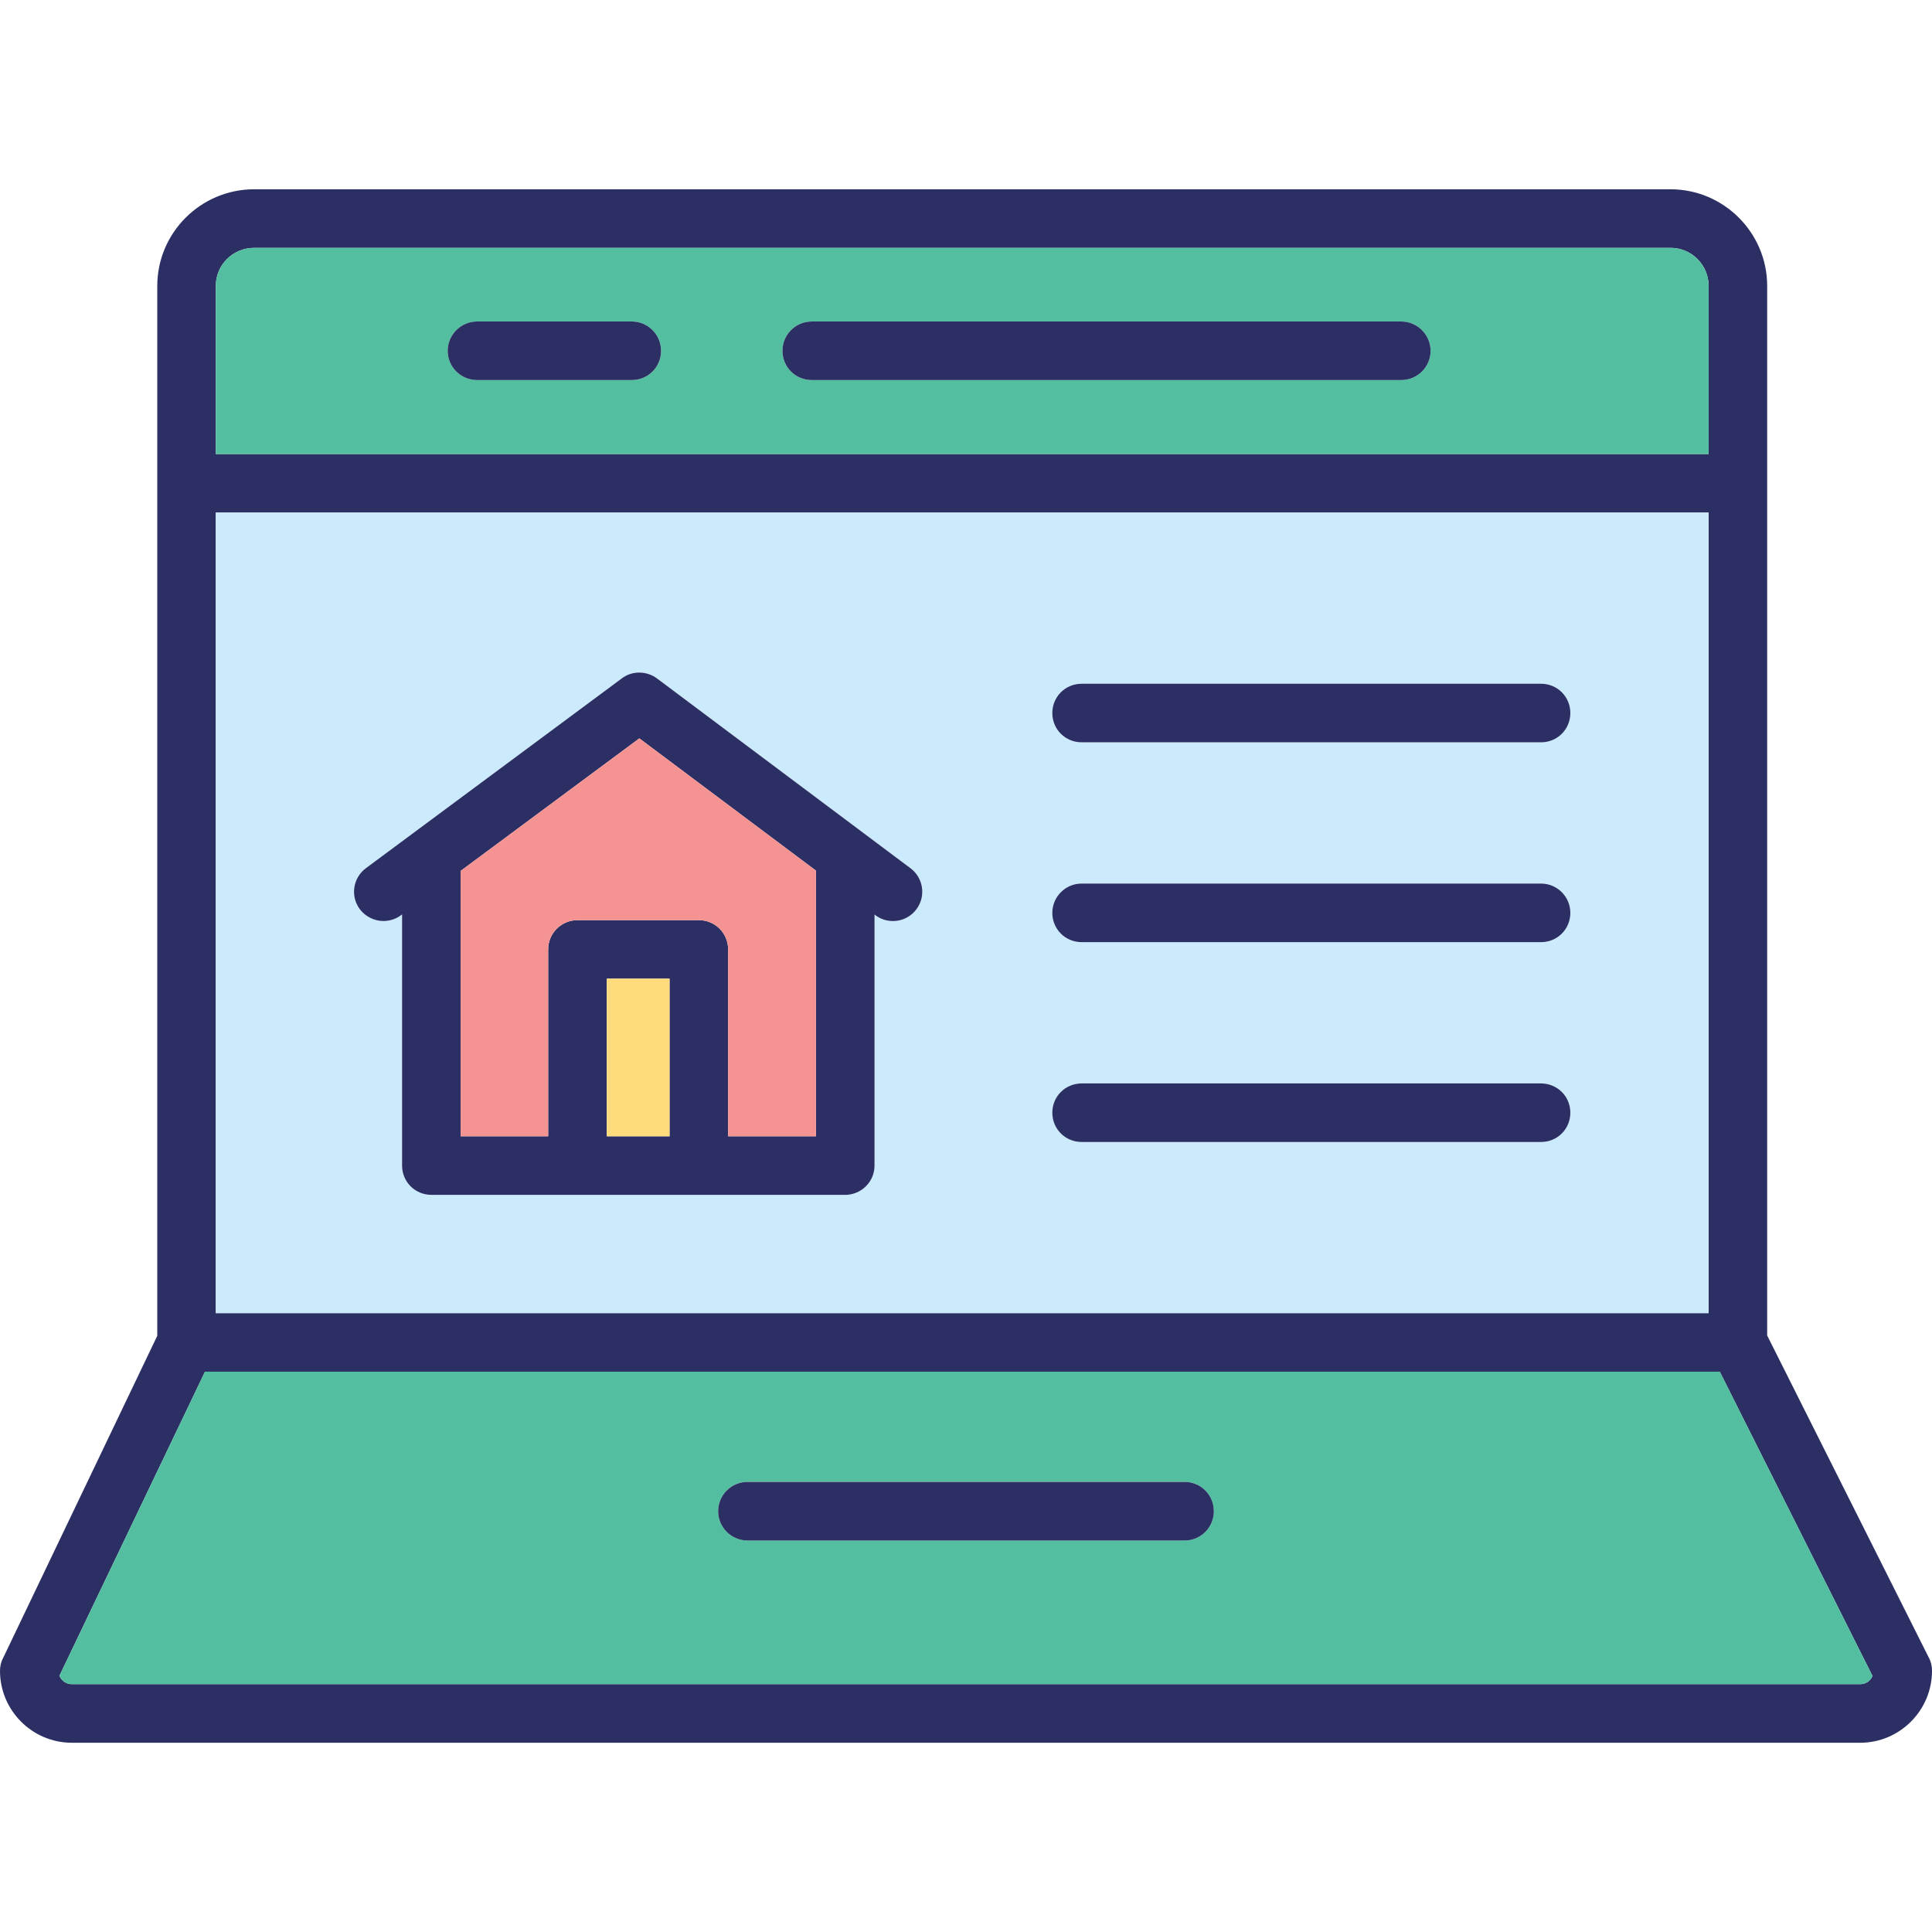
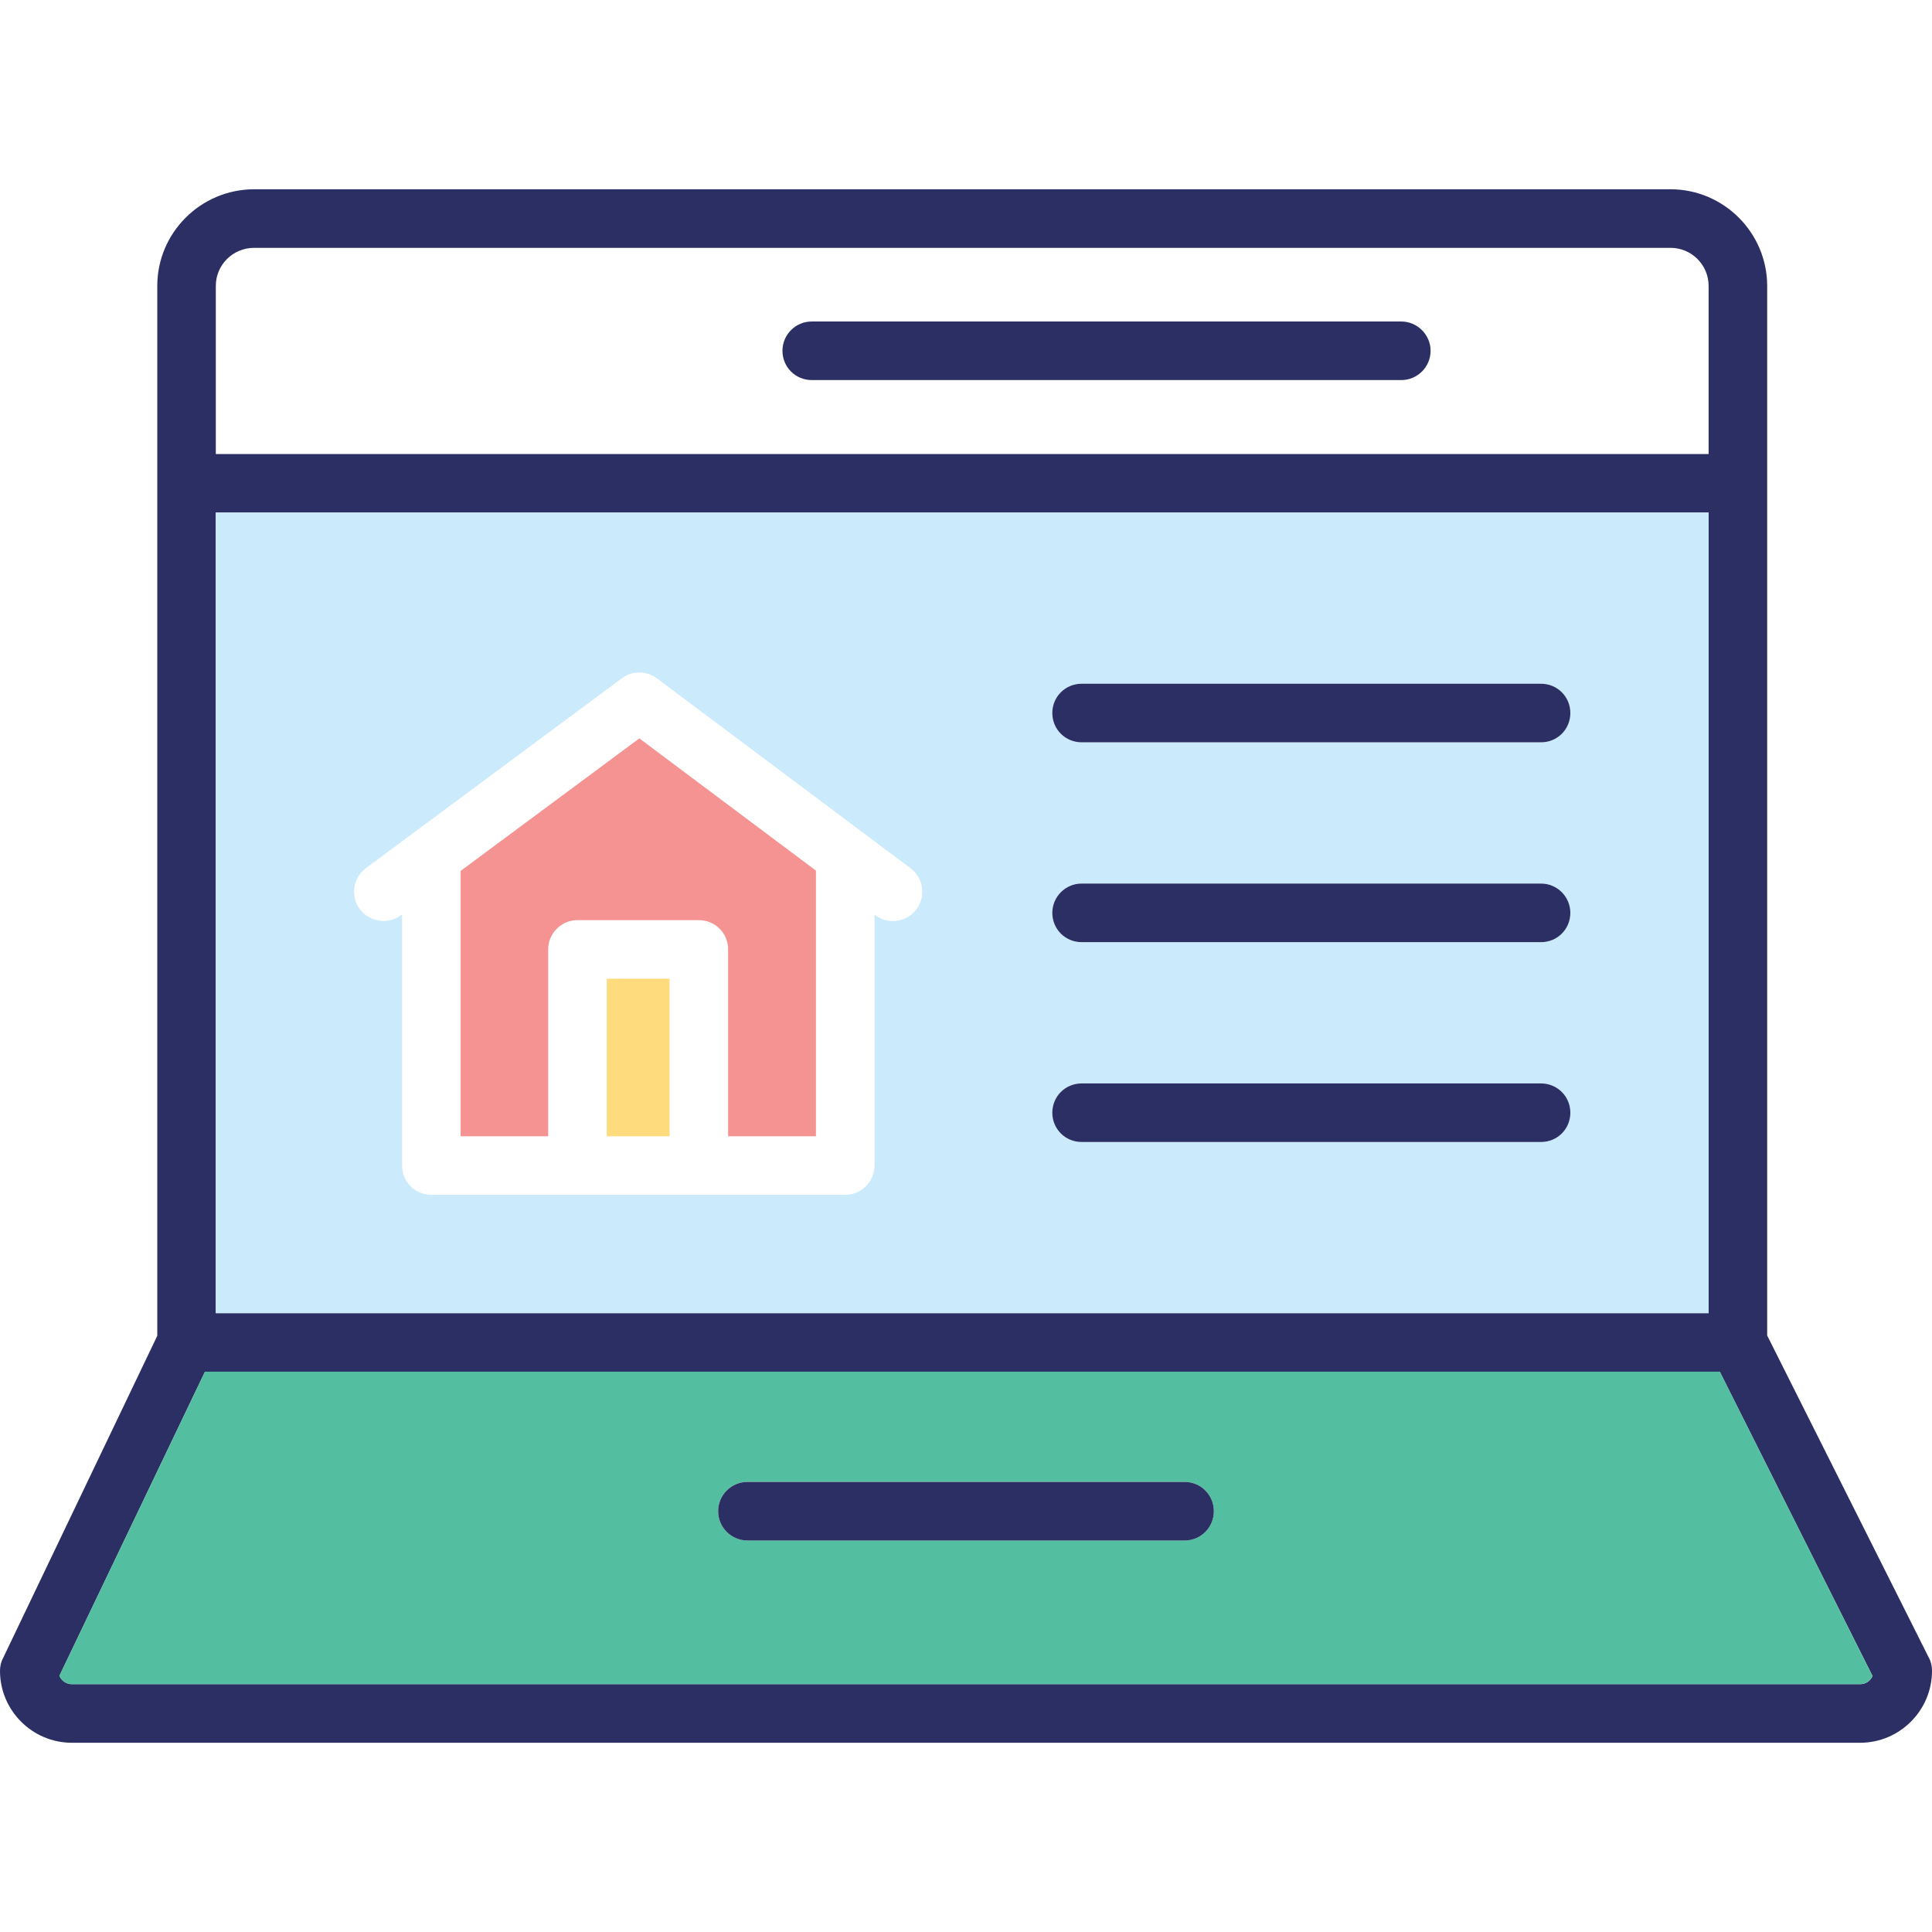
<svg xmlns="http://www.w3.org/2000/svg" id="Layer_1" height="64" viewBox="0 0 64 64" width="64">
  <g>
    <path d="m63.899 54.92-5.359-10.68v-34.769c0-1.761-1.44-3.201-3.2-3.201h-46.92c-1.771 0-3.21 1.44-3.21 3.201v34.779l-5.11 10.68c-.071.131-.1.28-.1.42 0 1.311 1.069 2.381 2.38 2.381h59.24c1.31 0 2.38-1.07 2.38-2.381 0-.15-.03-.299-.101-.43zm-56.75-45.449c0-.701.57-1.261 1.271-1.261h46.92c.689 0 1.26.56 1.26 1.261v5.569h-49.451zm0 7.509h49.451v26.52h-49.451zm54.471 38.81h-59.24c-.19 0-.351-.12-.41-.28l4.82-10.07h50.18l5.06 10.08c-.07.16-.22.27-.41.27z" fill="#2b2f64" />
-     <path d="m55.34 8.21h-46.92c-.7 0-1.271.56-1.271 1.261v5.569h49.451v-5.569c0-.701-.571-1.261-1.26-1.261zm-34.41 4.38h-5.13c-.53 0-.97-.43-.97-.97 0-.53.439-.97.97-.97h5.13c.54 0 .97.439.97.97-.001.54-.43.97-.97.97zm25.49 0h-19.53c-.54 0-.97-.43-.97-.97 0-.53.43-.97.97-.97h19.53c.53 0 .97.439.97.97 0 .54-.44.97-.97.97z" fill="#54bfa0" />
    <path d="m56.97 45.439h-50.18l-4.82 10.071c.06.16.22.28.41.28h59.24c.189 0 .34-.11.409-.271zm-17.73 5.591h-14.48c-.53 0-.97-.431-.97-.97 0-.541.439-.971.97-.971h14.48c.539 0 .97.43.97.971 0 .54-.431.97-.97.97z" fill="#54bfa0" />
    <path d="m7.149 16.98v26.52h49.451v-26.52zm23.21 13.14c-.319.431-.93.521-1.359.2l-.03-.03v8.32c0 .54-.44.97-.97.97h-13.71c-.54 0-.971-.43-.971-.97v-8.32l-.04.03c-.17.13-.38.189-.579.189-.29 0-.591-.14-.78-.39-.32-.431-.23-1.04.2-1.36l8.479-6.289c.34-.261.82-.25 1.16 0l8.4 6.289c.431.321.521.93.2 1.361zm20.691 7.71h-15.22c-.54 0-.971-.43-.971-.97s.431-.97.971-.97h15.22c.54 0 .97.43.97.97s-.43.97-.97.97zm0-6.62h-15.22c-.54 0-.971-.43-.971-.97 0-.53.431-.971.971-.971h15.22c.54 0 .97.44.97.971 0 .54-.43.97-.97.97zm0-6.62h-15.22c-.54 0-.971-.43-.971-.97s.431-.97.971-.97h15.22c.54 0 .97.43.97.97s-.43.97-.97.97z" fill="#cbeafb" />
-     <path d="m21.899 11.62c0 .54-.43.97-.97.97h-5.129c-.53 0-.97-.43-.97-.97 0-.53.439-.97.97-.97h5.13c.54 0 .969.44.969.97z" fill="#2b2f64" />
    <path d="m47.39 11.62c0 .54-.439.97-.97.97h-19.53c-.54 0-.97-.43-.97-.97 0-.53.43-.97.97-.97h19.53c.53 0 .97.44.97.97z" fill="#2b2f64" />
-     <path d="m30.16 28.76-8.4-6.289c-.34-.25-.82-.261-1.16 0l-8.48 6.289c-.431.32-.521.93-.2 1.36.189.25.49.39.78.39.199 0 .409-.06.579-.189l.04-.03v8.32c0 .54.431.97.971.97h13.71c.529 0 .97-.43.97-.97v-8.32l.03.029c.43.32 1.04.23 1.359-.2.321-.431.231-1.04-.199-1.36zm-7.98 8.881h-2.08v-5.221h2.08zm4.849 0h-2.909v-6.19c0-.54-.431-.97-.971-.97h-4.02c-.53 0-.97.43-.97.97v6.19h-2.9v-8.791l5.92-4.39 5.85 4.38z" fill="#2b2f64" />
    <path d="m20.1 32.42h2.08v5.221h-2.08z" fill="#fedc7d" />
    <path d="m27.029 28.84v8.801h-2.909v-6.19c0-.54-.431-.97-.971-.97h-4.02c-.53 0-.97.43-.97.97v6.19h-2.9v-8.791l5.92-4.39z" fill="#f59393" />
    <g fill="#2b2f64">
      <path d="m52.02 23.62c0 .54-.43.97-.97.97h-15.22c-.54 0-.971-.43-.971-.97s.431-.97.971-.97h15.22c.54 0 .97.43.97.97z" />
      <path d="m52.02 30.24c0 .54-.43.97-.97.97h-15.22c-.54 0-.971-.43-.971-.97 0-.53.431-.971.971-.971h15.22c.54.001.97.441.97.971z" />
      <path d="m52.02 36.86c0 .54-.43.97-.97.97h-15.22c-.54 0-.971-.43-.971-.97s.431-.97.971-.97h15.22c.54.001.97.43.97.97z" />
      <path d="m40.21 50.061c0 .539-.431.97-.97.97h-14.48c-.53 0-.97-.431-.97-.97 0-.541.439-.971.97-.971h14.48c.539 0 .97.43.97.971z" />
    </g>
  </g>
</svg>